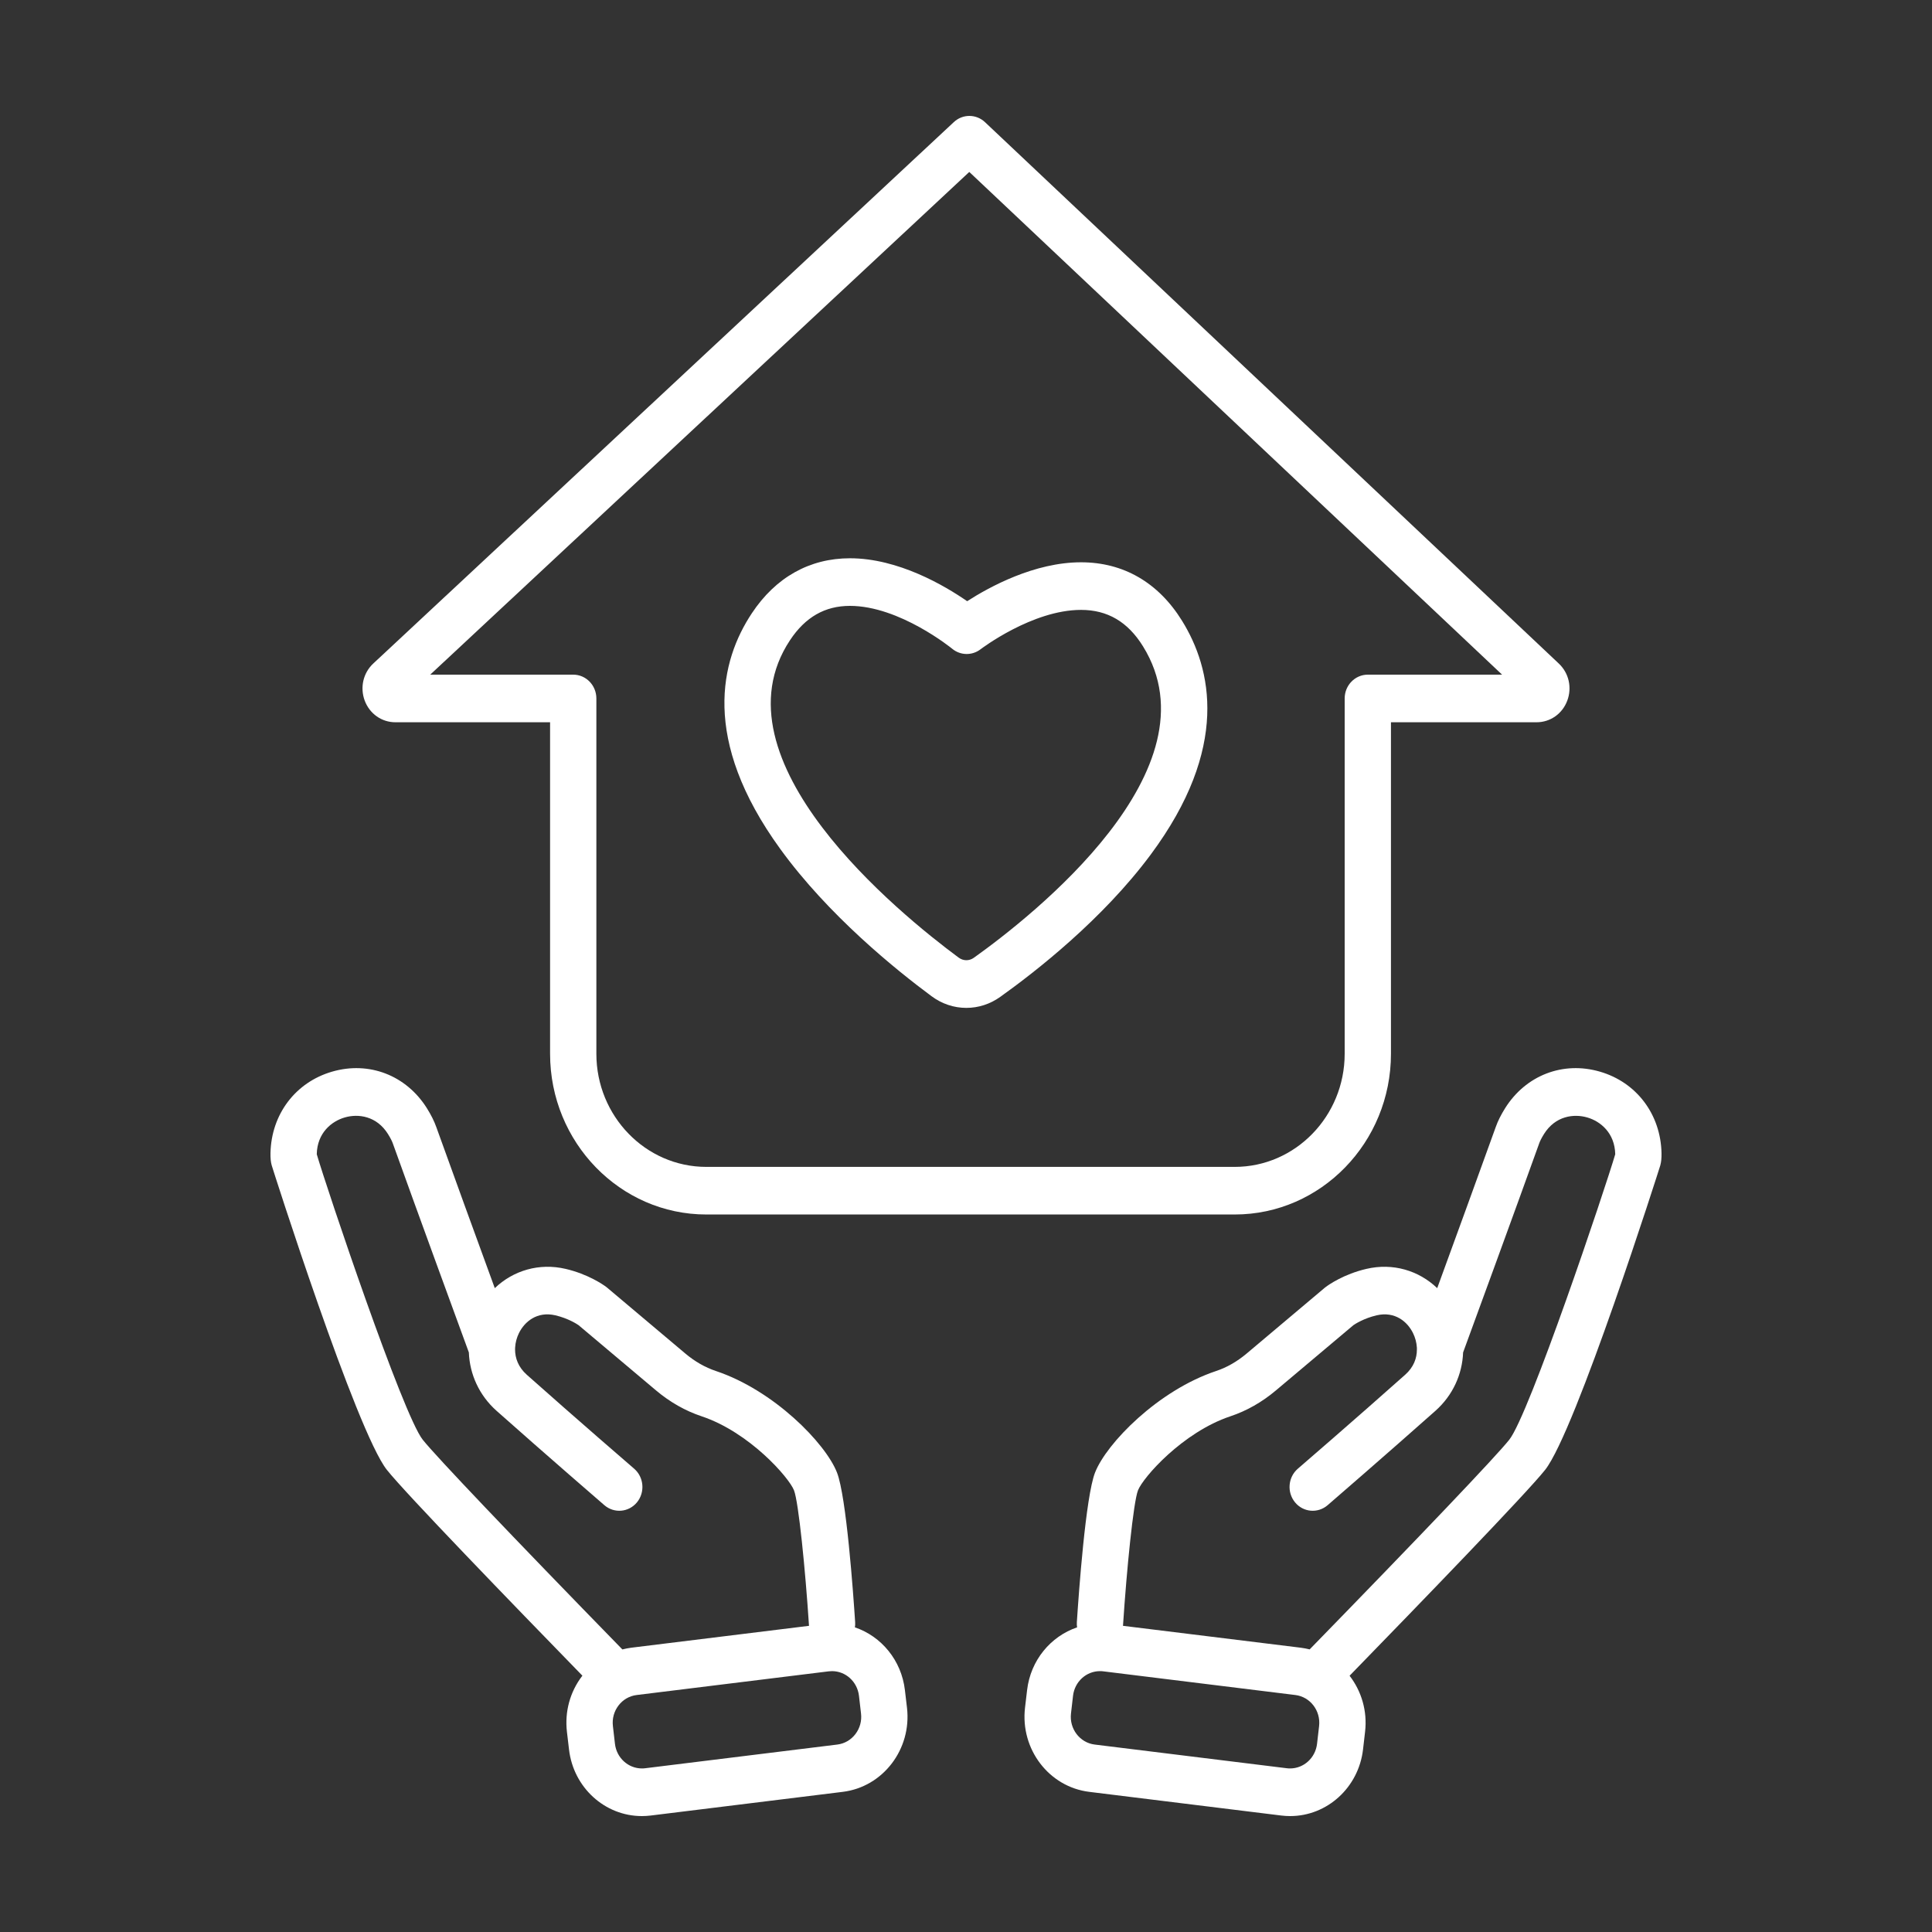
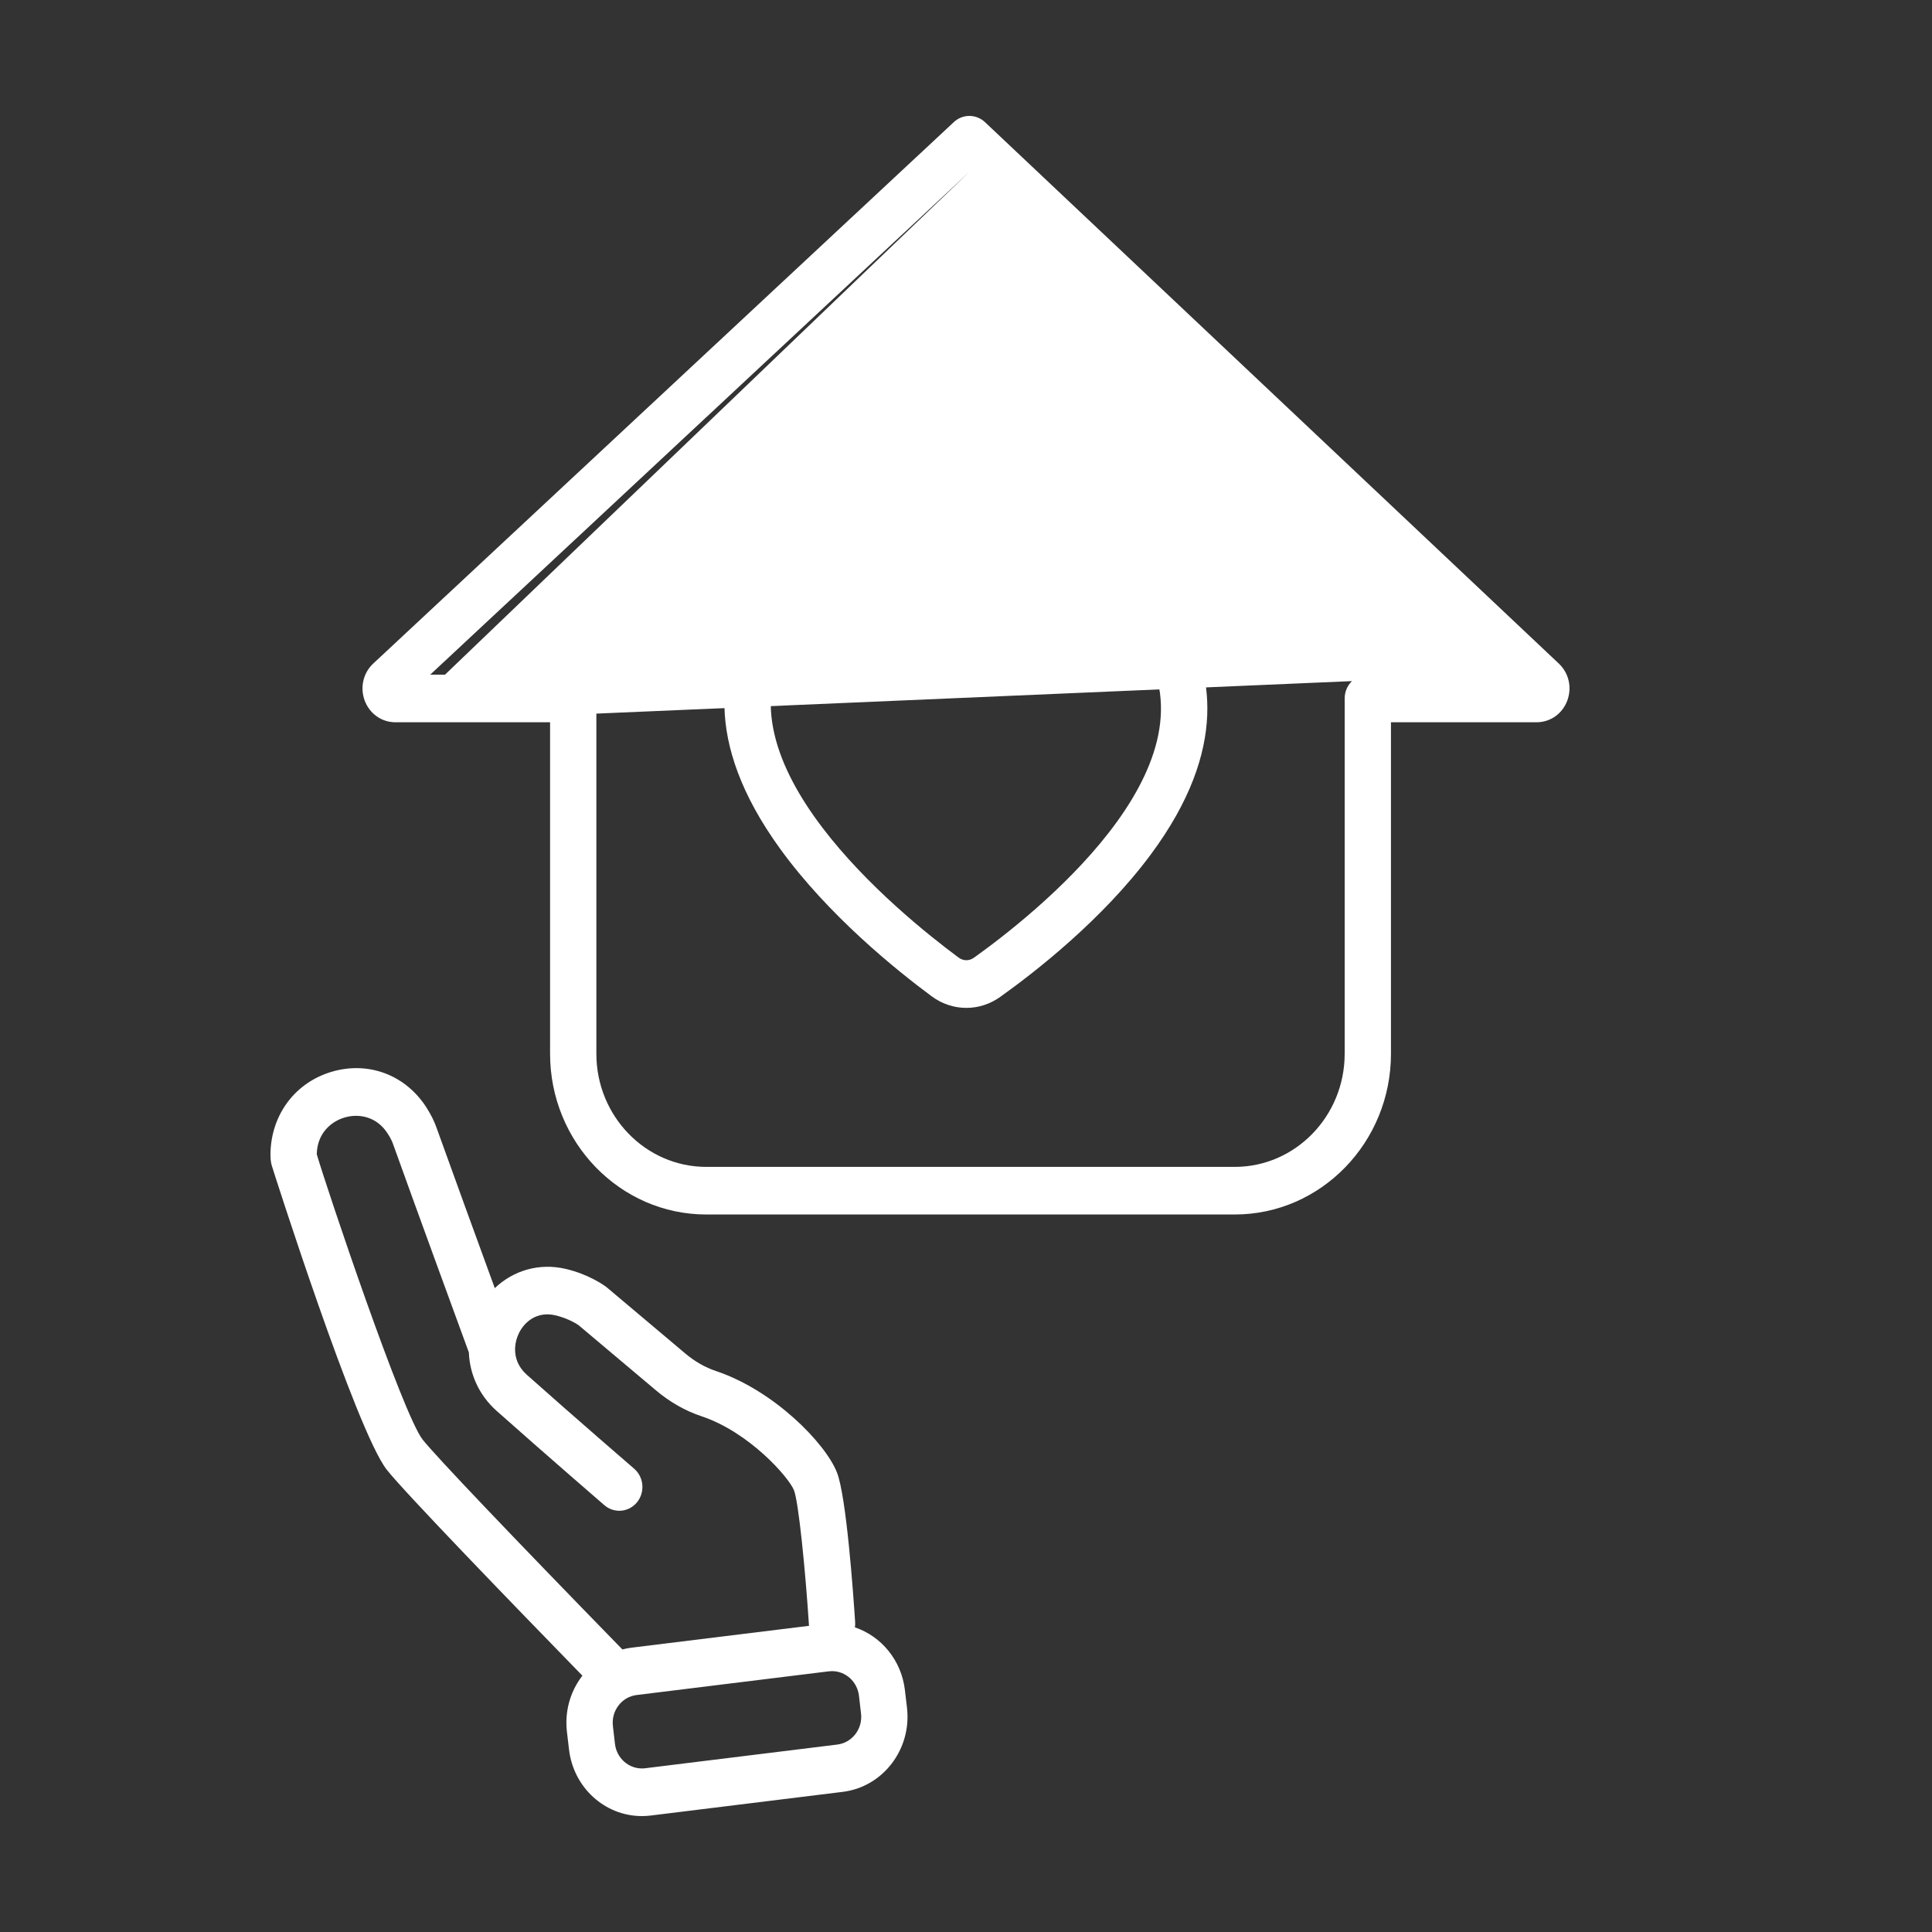
<svg xmlns="http://www.w3.org/2000/svg" width="50" height="50" viewBox="0 0 50 50" fill="none">
  <rect x="0" y="0" width="50" height="50" fill="#333333" stroke="none" />
-   <path d="M41.405 27.734C40.449 27.456 39.486 27.828 38.951 28.682C38.844 28.854 38.765 29.011 38.712 29.161C38.315 30.267 37.649 32.093 37.195 33.337C36.714 32.877 36.044 32.68 35.365 32.838C34.779 32.974 34.389 33.248 34.317 33.302C34.314 33.304 34.311 33.306 34.308 33.309C34.304 33.311 34.295 33.318 34.292 33.321C34.289 33.324 34.285 33.326 34.282 33.329L32.265 35.028C32.018 35.236 31.752 35.389 31.475 35.481C29.974 35.981 28.638 37.349 28.34 38.109C28.096 38.73 27.918 41.229 27.869 41.98C27.866 42.026 27.868 42.072 27.875 42.116C27.191 42.348 26.671 42.968 26.581 43.74L26.527 44.198C26.403 45.269 27.148 46.245 28.189 46.373L33.161 46.986C33.236 46.995 33.313 47 33.388 47C34.349 47 35.16 46.259 35.275 45.277L35.328 44.818C35.391 44.278 35.232 43.763 34.927 43.368C36.758 41.487 39.497 38.656 39.986 38.042C40.78 37.044 42.951 30.223 42.968 30.161C42.992 30.073 43.002 29.976 43 29.844C42.979 28.837 42.353 28.009 41.405 27.734ZM34.138 44.671L34.085 45.13C34.043 45.493 33.743 45.767 33.388 45.767C33.36 45.767 33.331 45.766 33.303 45.762L28.331 45.149C27.946 45.102 27.671 44.741 27.717 44.345L27.77 43.886C27.812 43.523 28.112 43.249 28.467 43.249C28.495 43.249 28.524 43.25 28.552 43.254L33.524 43.867C33.909 43.914 34.184 44.275 34.138 44.671ZM39.059 37.261C38.714 37.695 36.788 39.717 33.894 42.686C33.82 42.668 33.744 42.653 33.666 42.643L29.062 42.076C29.063 42.071 29.064 42.067 29.064 42.062C29.158 40.619 29.332 38.874 29.451 38.57C29.58 38.239 30.604 37.067 31.844 36.653C32.264 36.513 32.661 36.287 33.023 35.982L35.025 34.296C35.071 34.264 35.298 34.117 35.629 34.04C36.102 33.931 36.425 34.206 36.569 34.501C36.624 34.612 36.661 34.743 36.669 34.879C36.669 34.894 36.669 34.91 36.669 34.925C36.67 35.146 36.588 35.381 36.366 35.578C35.095 36.71 33.603 37.998 33.588 38.01C33.334 38.229 33.301 38.618 33.514 38.879C33.726 39.139 34.104 39.173 34.358 38.955C34.373 38.942 35.871 37.648 37.15 36.511C37.598 36.112 37.844 35.568 37.865 35.001C38.09 34.387 39.253 31.213 39.835 29.588C39.851 29.543 39.885 29.466 39.958 29.349C40.253 28.878 40.73 28.819 41.079 28.92C41.421 29.019 41.79 29.321 41.802 29.87C41.802 29.871 41.802 29.871 41.802 29.872C41.546 30.749 39.579 36.608 39.059 37.261Z" fill="white" />
-   <path d="M10.232 18.692H14.236V27.272C14.236 29.566 16.05 31.431 18.279 31.431H31.955C34.184 31.431 35.998 29.566 35.998 27.272V18.692H39.767C40.121 18.692 40.432 18.474 40.56 18.135C40.688 17.796 40.603 17.419 40.342 17.173L25.492 3.162C25.264 2.947 24.914 2.946 24.685 3.16L9.662 17.17C9.399 17.414 9.312 17.792 9.439 18.133C9.567 18.473 9.878 18.692 10.232 18.692ZM25.085 4.45L38.874 17.46H35.399C35.068 17.46 34.8 17.736 34.8 18.076V27.272C34.8 28.886 33.524 30.199 31.955 30.199H18.279C16.71 30.199 15.434 28.886 15.434 27.272V18.076C15.434 17.736 15.166 17.46 14.835 17.46H11.134L25.085 4.45Z" fill="white" />
+   <path d="M10.232 18.692H14.236V27.272C14.236 29.566 16.05 31.431 18.279 31.431H31.955C34.184 31.431 35.998 29.566 35.998 27.272V18.692H39.767C40.121 18.692 40.432 18.474 40.56 18.135C40.688 17.796 40.603 17.419 40.342 17.173L25.492 3.162C25.264 2.947 24.914 2.946 24.685 3.16L9.662 17.17C9.399 17.414 9.312 17.792 9.439 18.133C9.567 18.473 9.878 18.692 10.232 18.692ZL38.874 17.46H35.399C35.068 17.46 34.8 17.736 34.8 18.076V27.272C34.8 28.886 33.524 30.199 31.955 30.199H18.279C16.71 30.199 15.434 28.886 15.434 27.272V18.076C15.434 17.736 15.166 17.46 14.835 17.46H11.134L25.085 4.45Z" fill="white" />
  <path d="M24.11 25.783C24.376 25.98 24.687 26.084 25.009 26.084C25.322 26.084 25.624 25.986 25.885 25.8C26.806 25.143 28.536 23.792 29.778 22.12C31.834 19.352 31.356 17.3 30.592 16.067C29.979 15.076 29.074 14.552 27.977 14.552C26.77 14.552 25.607 15.188 25.03 15.559C24.448 15.156 23.246 14.448 21.997 14.448C20.952 14.448 20.073 14.941 19.455 15.875C18.652 17.087 18.129 19.129 20.196 21.975C21.44 23.689 23.182 25.096 24.11 25.783ZM20.445 16.569C20.841 15.971 21.348 15.68 21.997 15.68C23.28 15.68 24.63 16.779 24.643 16.79C24.856 16.966 25.159 16.971 25.378 16.802C25.392 16.792 26.715 15.784 27.977 15.784C28.663 15.784 29.189 16.093 29.582 16.729C31.548 19.905 26.727 23.7 25.203 24.787C25.082 24.873 24.93 24.871 24.81 24.783C23.266 23.64 18.389 19.673 20.445 16.569Z" fill="white" />
  <path d="M23.419 43.74C23.329 42.968 22.809 42.347 22.125 42.116C22.132 42.072 22.134 42.026 22.131 41.98C22.082 41.229 21.904 38.73 21.661 38.109C21.363 37.349 20.026 35.981 18.526 35.481C18.248 35.388 17.982 35.236 17.735 35.028L15.718 33.329C15.715 33.326 15.706 33.319 15.702 33.316C15.696 33.311 15.69 33.306 15.683 33.301C15.611 33.248 15.22 32.974 14.635 32.838C13.956 32.68 13.286 32.877 12.805 33.337C12.351 32.092 11.685 30.267 11.289 29.162C11.235 29.011 11.156 28.854 11.049 28.682C10.514 27.828 9.551 27.456 8.595 27.734C7.647 28.009 7.021 28.837 7 29.844C6.998 29.975 7.007 30.072 7.032 30.16C7.049 30.223 9.221 37.045 10.014 38.042C10.502 38.655 13.241 41.486 15.073 43.367C15.07 43.37 15.068 43.373 15.065 43.376C14.751 43.787 14.612 44.299 14.672 44.818L14.726 45.276C14.84 46.259 15.651 47 16.612 47H16.612C16.687 47 16.764 46.995 16.84 46.986L21.811 46.373C22.852 46.245 23.597 45.269 23.473 44.198L23.419 43.74ZM10.941 37.261C10.422 36.609 8.455 30.752 8.198 29.872C8.198 29.871 8.198 29.871 8.198 29.87C8.209 29.321 8.579 29.019 8.921 28.92C9.269 28.818 9.747 28.878 10.041 29.349C10.114 29.466 10.149 29.543 10.165 29.588C10.747 31.213 11.909 34.387 12.134 35.001C12.156 35.568 12.402 36.112 12.85 36.511C14.129 37.648 15.627 38.942 15.642 38.955C15.896 39.173 16.273 39.139 16.486 38.879C16.698 38.618 16.665 38.229 16.412 38.01C16.397 37.998 14.905 36.71 13.633 35.578C13.412 35.381 13.33 35.146 13.33 34.925C13.331 34.91 13.331 34.894 13.331 34.879C13.338 34.742 13.376 34.612 13.43 34.501C13.575 34.206 13.898 33.931 14.371 34.04C14.701 34.117 14.928 34.264 14.974 34.296L16.976 35.982C17.339 36.288 17.736 36.513 18.156 36.653C19.396 37.067 20.42 38.239 20.549 38.57C20.667 38.874 20.842 40.619 20.936 42.062C20.936 42.067 20.937 42.071 20.938 42.076L16.334 42.643C16.256 42.653 16.181 42.669 16.107 42.687C13.211 39.717 11.286 37.694 10.941 37.261ZM22.138 44.878C22.022 45.03 21.855 45.126 21.669 45.149L16.697 45.762C16.669 45.766 16.64 45.767 16.612 45.767C16.257 45.767 15.957 45.493 15.915 45.13L15.862 44.671C15.839 44.479 15.891 44.29 16.007 44.138C16.123 43.986 16.29 43.89 16.476 43.867L21.448 43.254C21.476 43.251 21.505 43.249 21.533 43.249C21.888 43.249 22.187 43.523 22.23 43.886L22.283 44.345C22.306 44.537 22.254 44.726 22.138 44.878Z" fill="white" />
</svg>